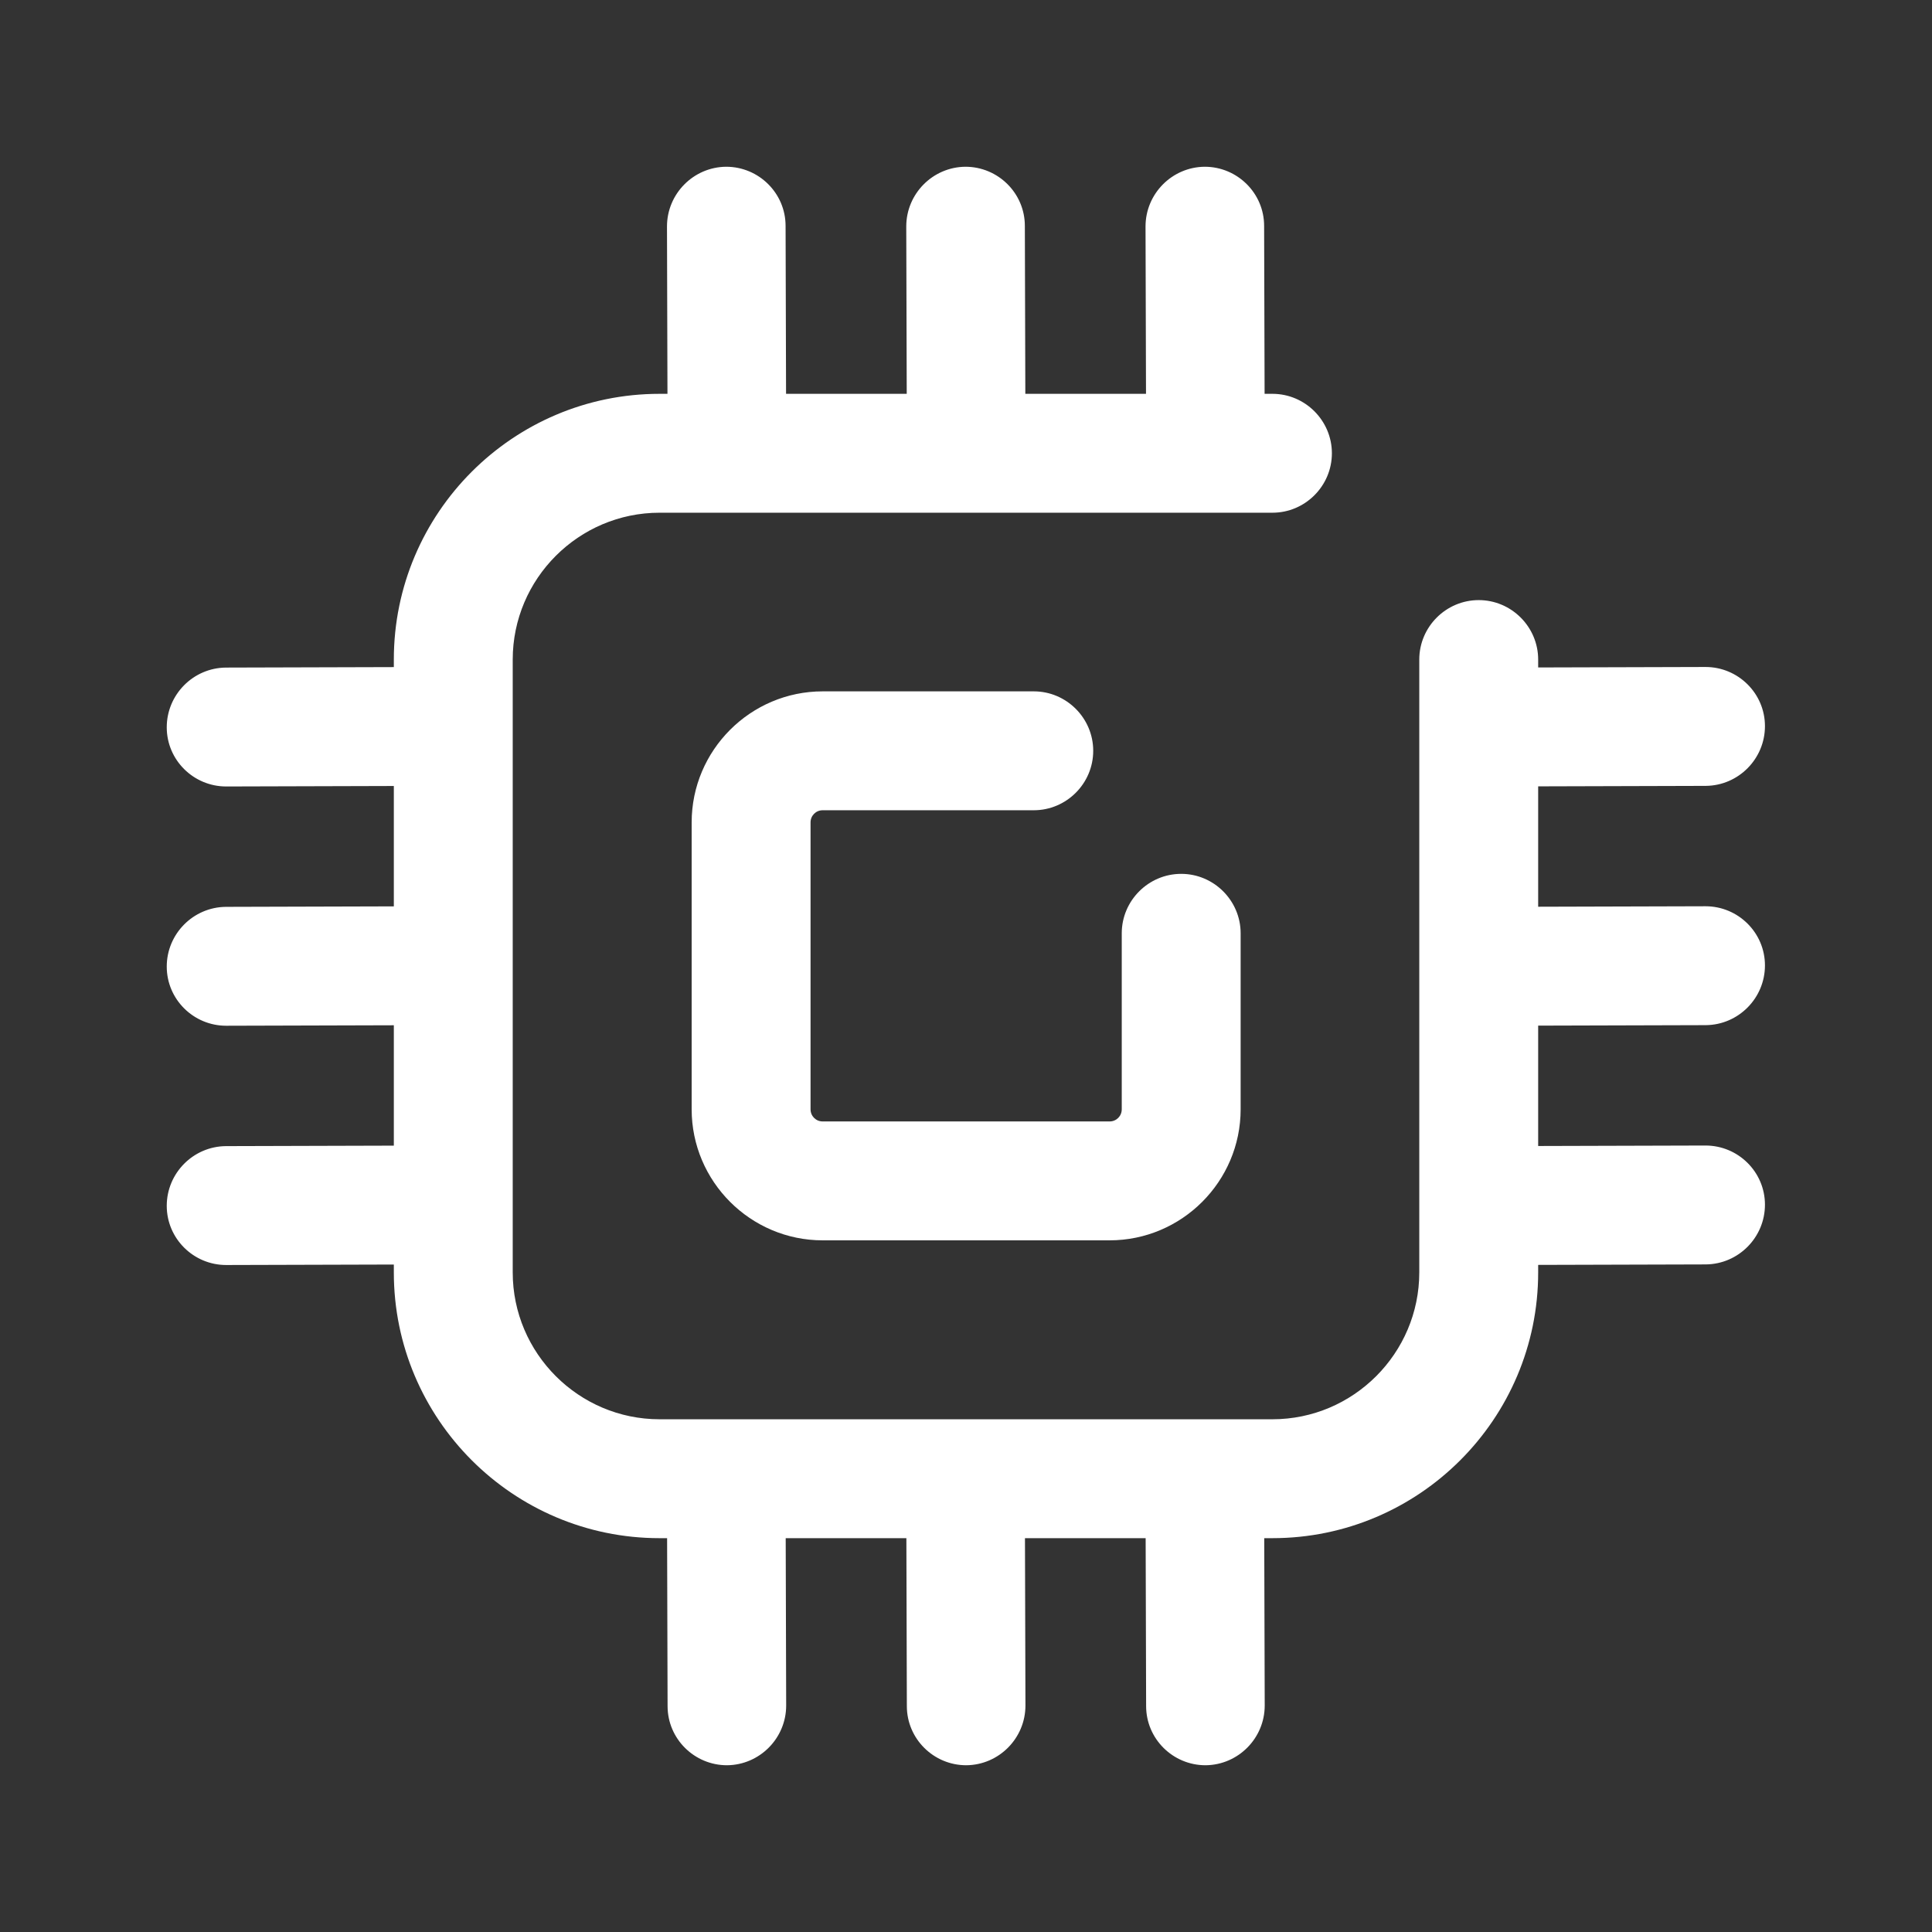
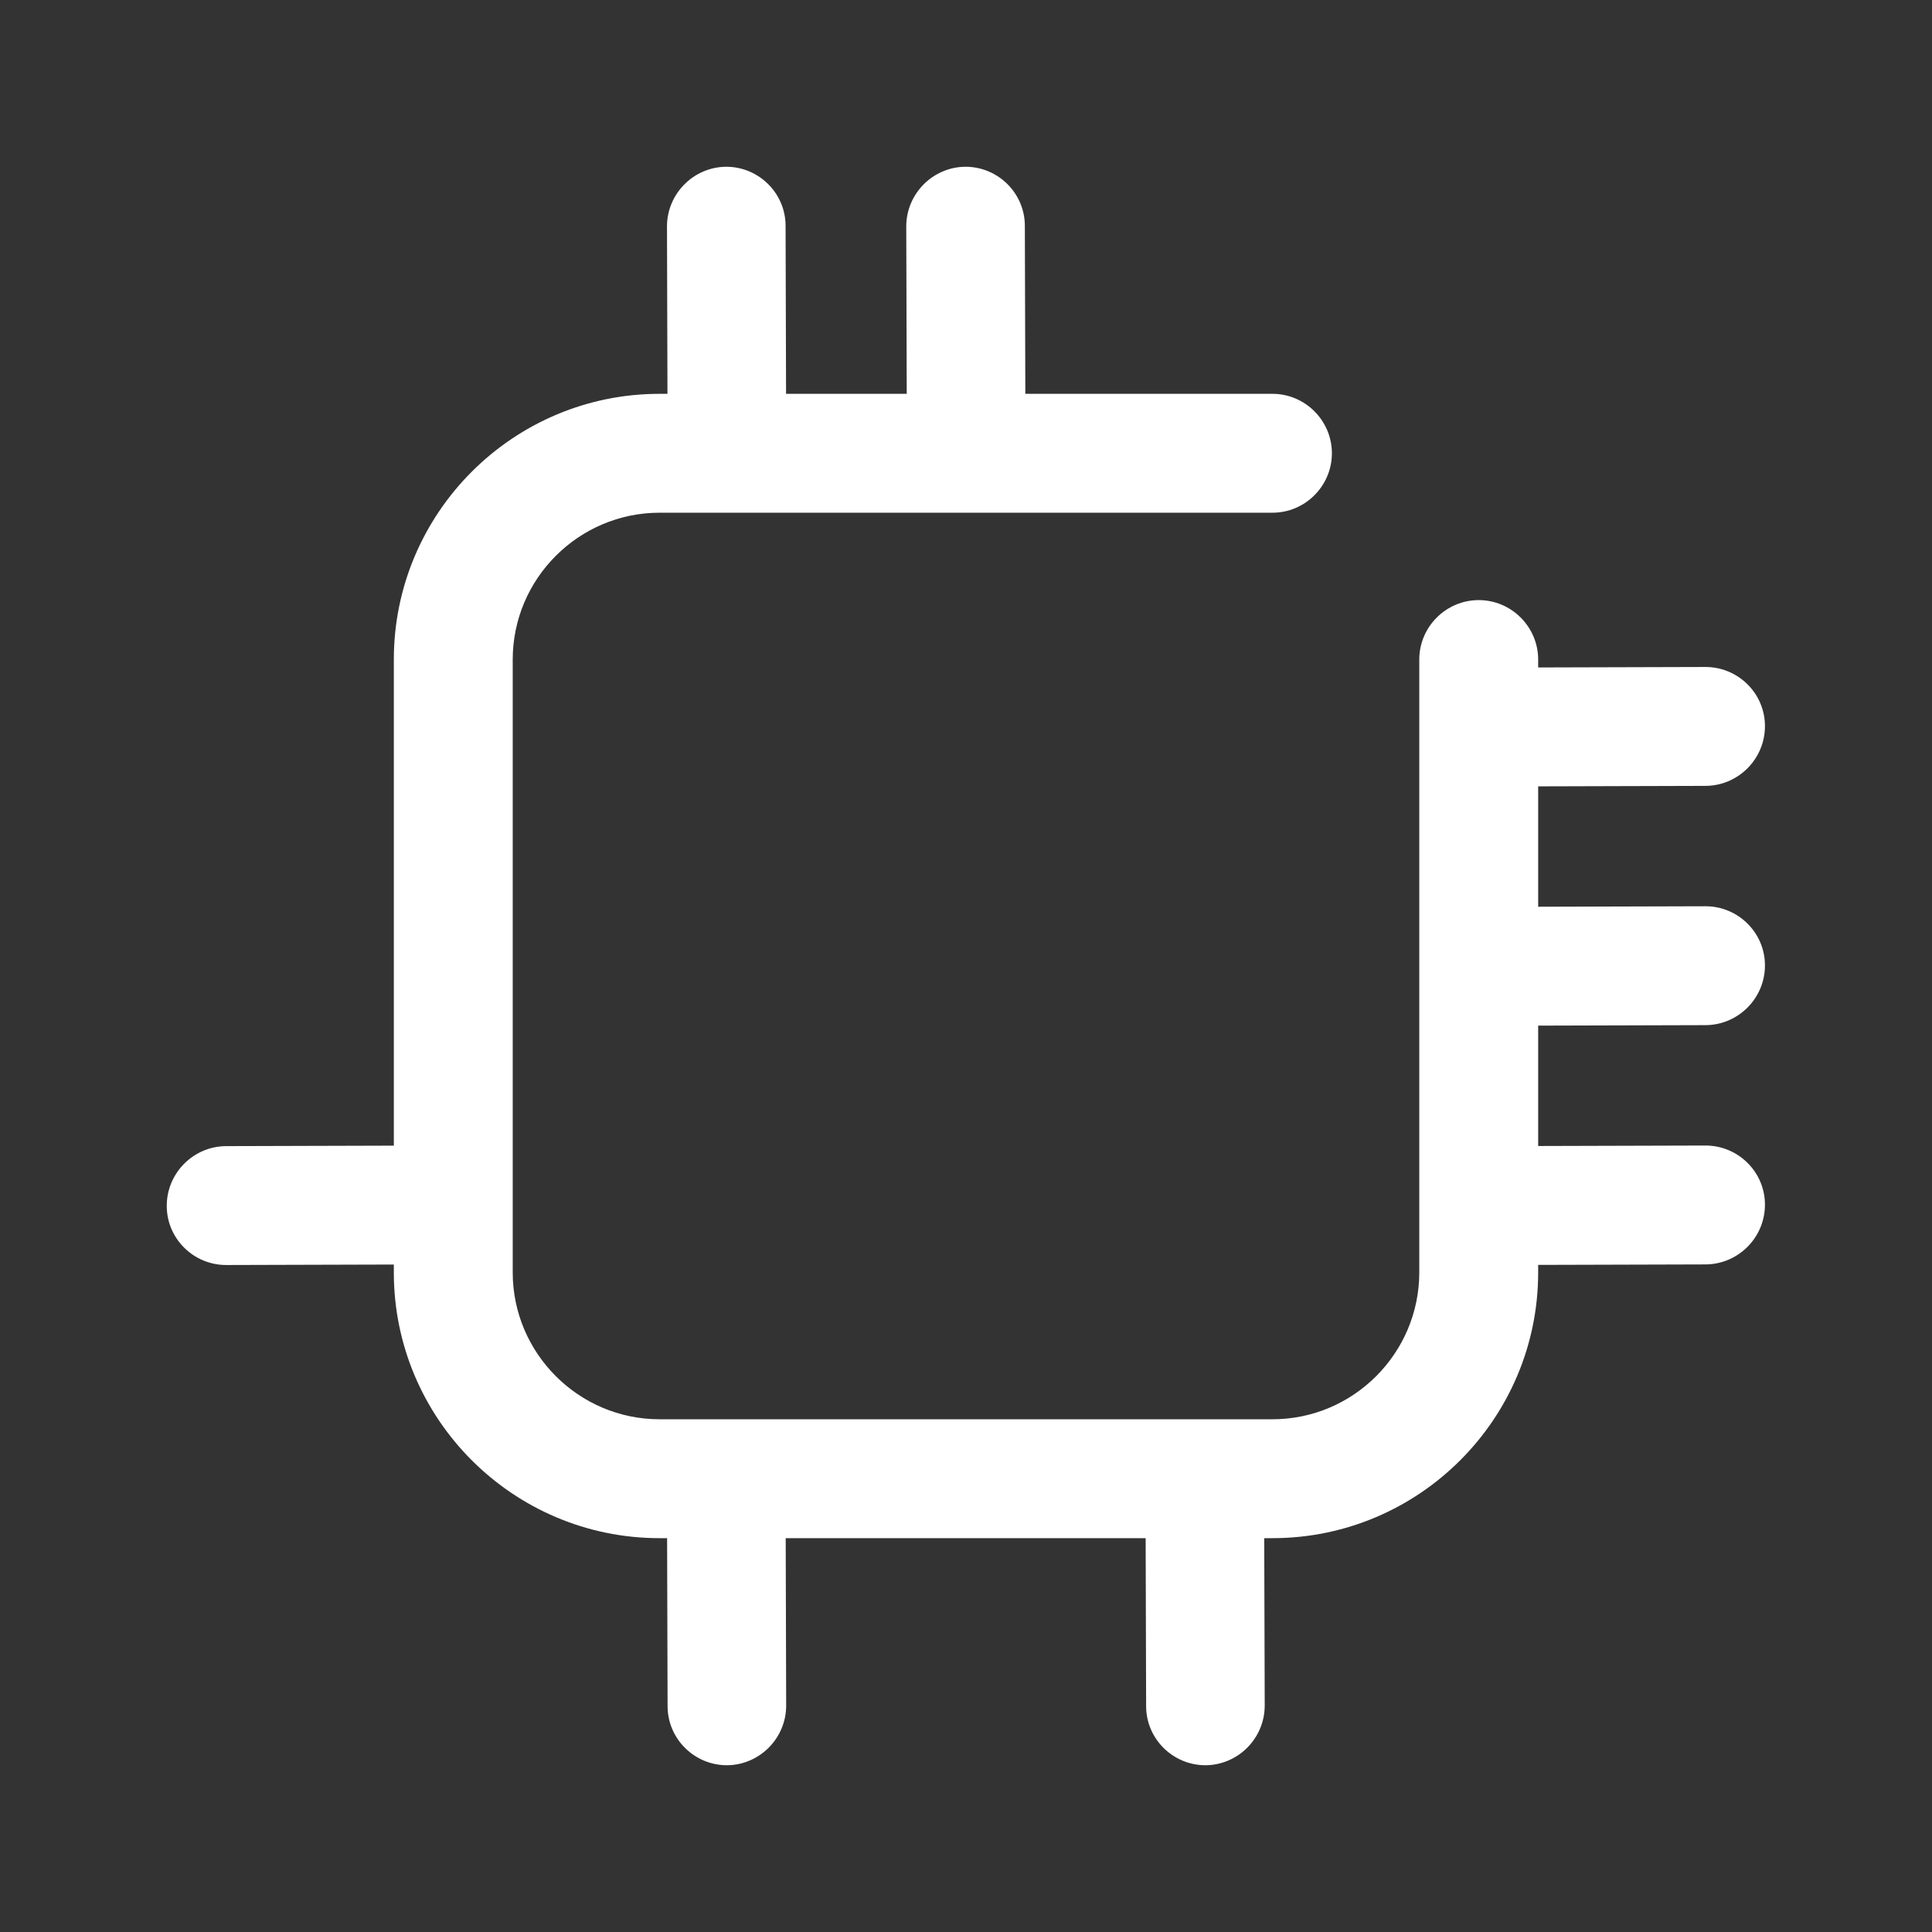
<svg xmlns="http://www.w3.org/2000/svg" id="Layer_3" data-name="Layer 3" version="1.1" viewBox="0 0 650 650">
  <rect x="0" y="0" width="650" height="650" fill="#333333" stroke="none" />
  <defs>
    <style>
      .cls-1 {
        fill: #fff;
        stroke-width: 0px;
      }
    </style>
  </defs>
  <g id="Technological_integration" data-name="Technological integration">
    <g>
      <path class="cls-1" d="M428.1,517.5h-206.2c-49.3,0-89.4-40.1-89.4-89.4v-206.2c0-49.3,40.1-89.4,89.4-89.4h206.2c11,0,20,9,20,20s-9,20-20,20h-206.2c-27.2,0-49.4,22.2-49.4,49.4v206.2c0,27.2,22.2,49.4,49.4,49.4h206.2c27.2,0,49.4-22.2,49.4-49.4v-206.2c0-11,9-20,20-20s20,9,20,20v206.2c0,49.3-40.1,89.4-89.4,89.4Z" />
      <g>
        <path class="cls-1" d="M325.1,166.4c-11,0-20-8.9-20-19.9l-.2-70.3c0-11,8.9-20,19.9-20.1h0c11,0,20,8.9,20,19.9l.2,70.3c0,11-8.9,20-19.9,20.1h0Z" />
        <g>
-           <path class="cls-1" d="M405.6,166.4c-11,0-20-8.9-20-19.9l-.2-70.3c0-11,8.9-20,19.9-20.1h0c11,0,20,8.9,20,19.9l.2,70.3c0,11-8.9,20-19.9,20.1h0Z" />
          <path class="cls-1" d="M244.6,166.4c-11,0-20-8.9-20-19.9l-.2-70.3c0-11,8.9-20,19.9-20.1h0c11,0,20,8.9,20,19.9l.2,70.3c0,11-8.9,20-19.9,20.1h0Z" />
        </g>
-         <path class="cls-1" d="M325.1,593.9c-11,0-20-8.9-20-19.9l-.2-70.3c0-11,8.9-20,19.9-20.1h0c11,0,20,8.9,20,19.9l.2,70.3c0,11-8.9,20-19.9,20.1h0Z" />
        <g>
          <path class="cls-1" d="M405.6,593.9c-11,0-20-8.9-20-19.9l-.2-70.3c0-11,8.9-20,19.9-20.1h0c11,0,20,8.9,20,19.9l.2,70.3c0,11-8.9,20-19.9,20.1h0Z" />
          <path class="cls-1" d="M244.6,593.9c-11,0-20-8.9-20-19.9l-.2-70.3c0-11,8.9-20,19.9-20.1h0c11,0,20,8.9,20,19.9l.2,70.3c0,11-8.9,20-19.9,20.1h0Z" />
        </g>
      </g>
      <g>
        <path class="cls-1" d="M503.6,345.1c-11,0-20-8.9-20-19.9s8.9-20,19.9-20.1l70.3-.2h0c11,0,20,8.9,20,19.9s-8.9,20-19.9,20.1l-70.3.2h0Z" />
        <g>
          <path class="cls-1" d="M503.6,425.6c-11,0-20-8.9-20-19.9s8.9-20,19.9-20.1l70.3-.2h0c11,0,20,8.9,20,19.9s-8.9,20-19.9,20.1l-70.3.2h0Z" />
          <path class="cls-1" d="M503.6,264.6c-11,0-20-8.9-20-19.9s8.9-20,19.9-20.1l70.3-.2h0c11,0,20,8.9,20,19.9s-8.9,20-19.9,20.1l-70.3.2h0Z" />
        </g>
-         <path class="cls-1" d="M76.1,345.1c-11,0-20-8.9-20-19.9s8.9-20,19.9-20.1l70.3-.2h0c11,0,20,8.9,20,19.9s-8.9,20-19.9,20.1l-70.3.2h0Z" />
        <g>
          <path class="cls-1" d="M76.1,425.6c-11,0-20-8.9-20-19.9s8.9-20,19.9-20.1l70.3-.2h0c11,0,20,8.9,20,19.9s-8.9,20-19.9,20.1l-70.3.2h0Z" />
-           <path class="cls-1" d="M76.1,264.6c-11,0-20-8.9-20-19.9s8.9-20,19.9-20.1l70.3-.2h0c11,0,20,8.9,20,19.9s-8.9,20-19.9,20.1l-70.3.2h0Z" />
        </g>
      </g>
-       <path class="cls-1" d="M373.3,417.3h-96.5c-24.3,0-44.1-19.8-44.1-44.1v-96.5c0-24.3,19.8-44.1,44.1-44.1h71c11,0,20,9,20,20s-9,20-20,20h-71c-2.3,0-4.1,1.8-4.1,4.1v96.5c0,2.3,1.8,4.1,4.1,4.1h96.5c2.3,0,4.1-1.8,4.1-4.1v-59.2c0-11,9-20,20-20s20,9,20,20v59.2c0,24.3-19.8,44.1-44.1,44.1Z" />
    </g>
  </g>
</svg>